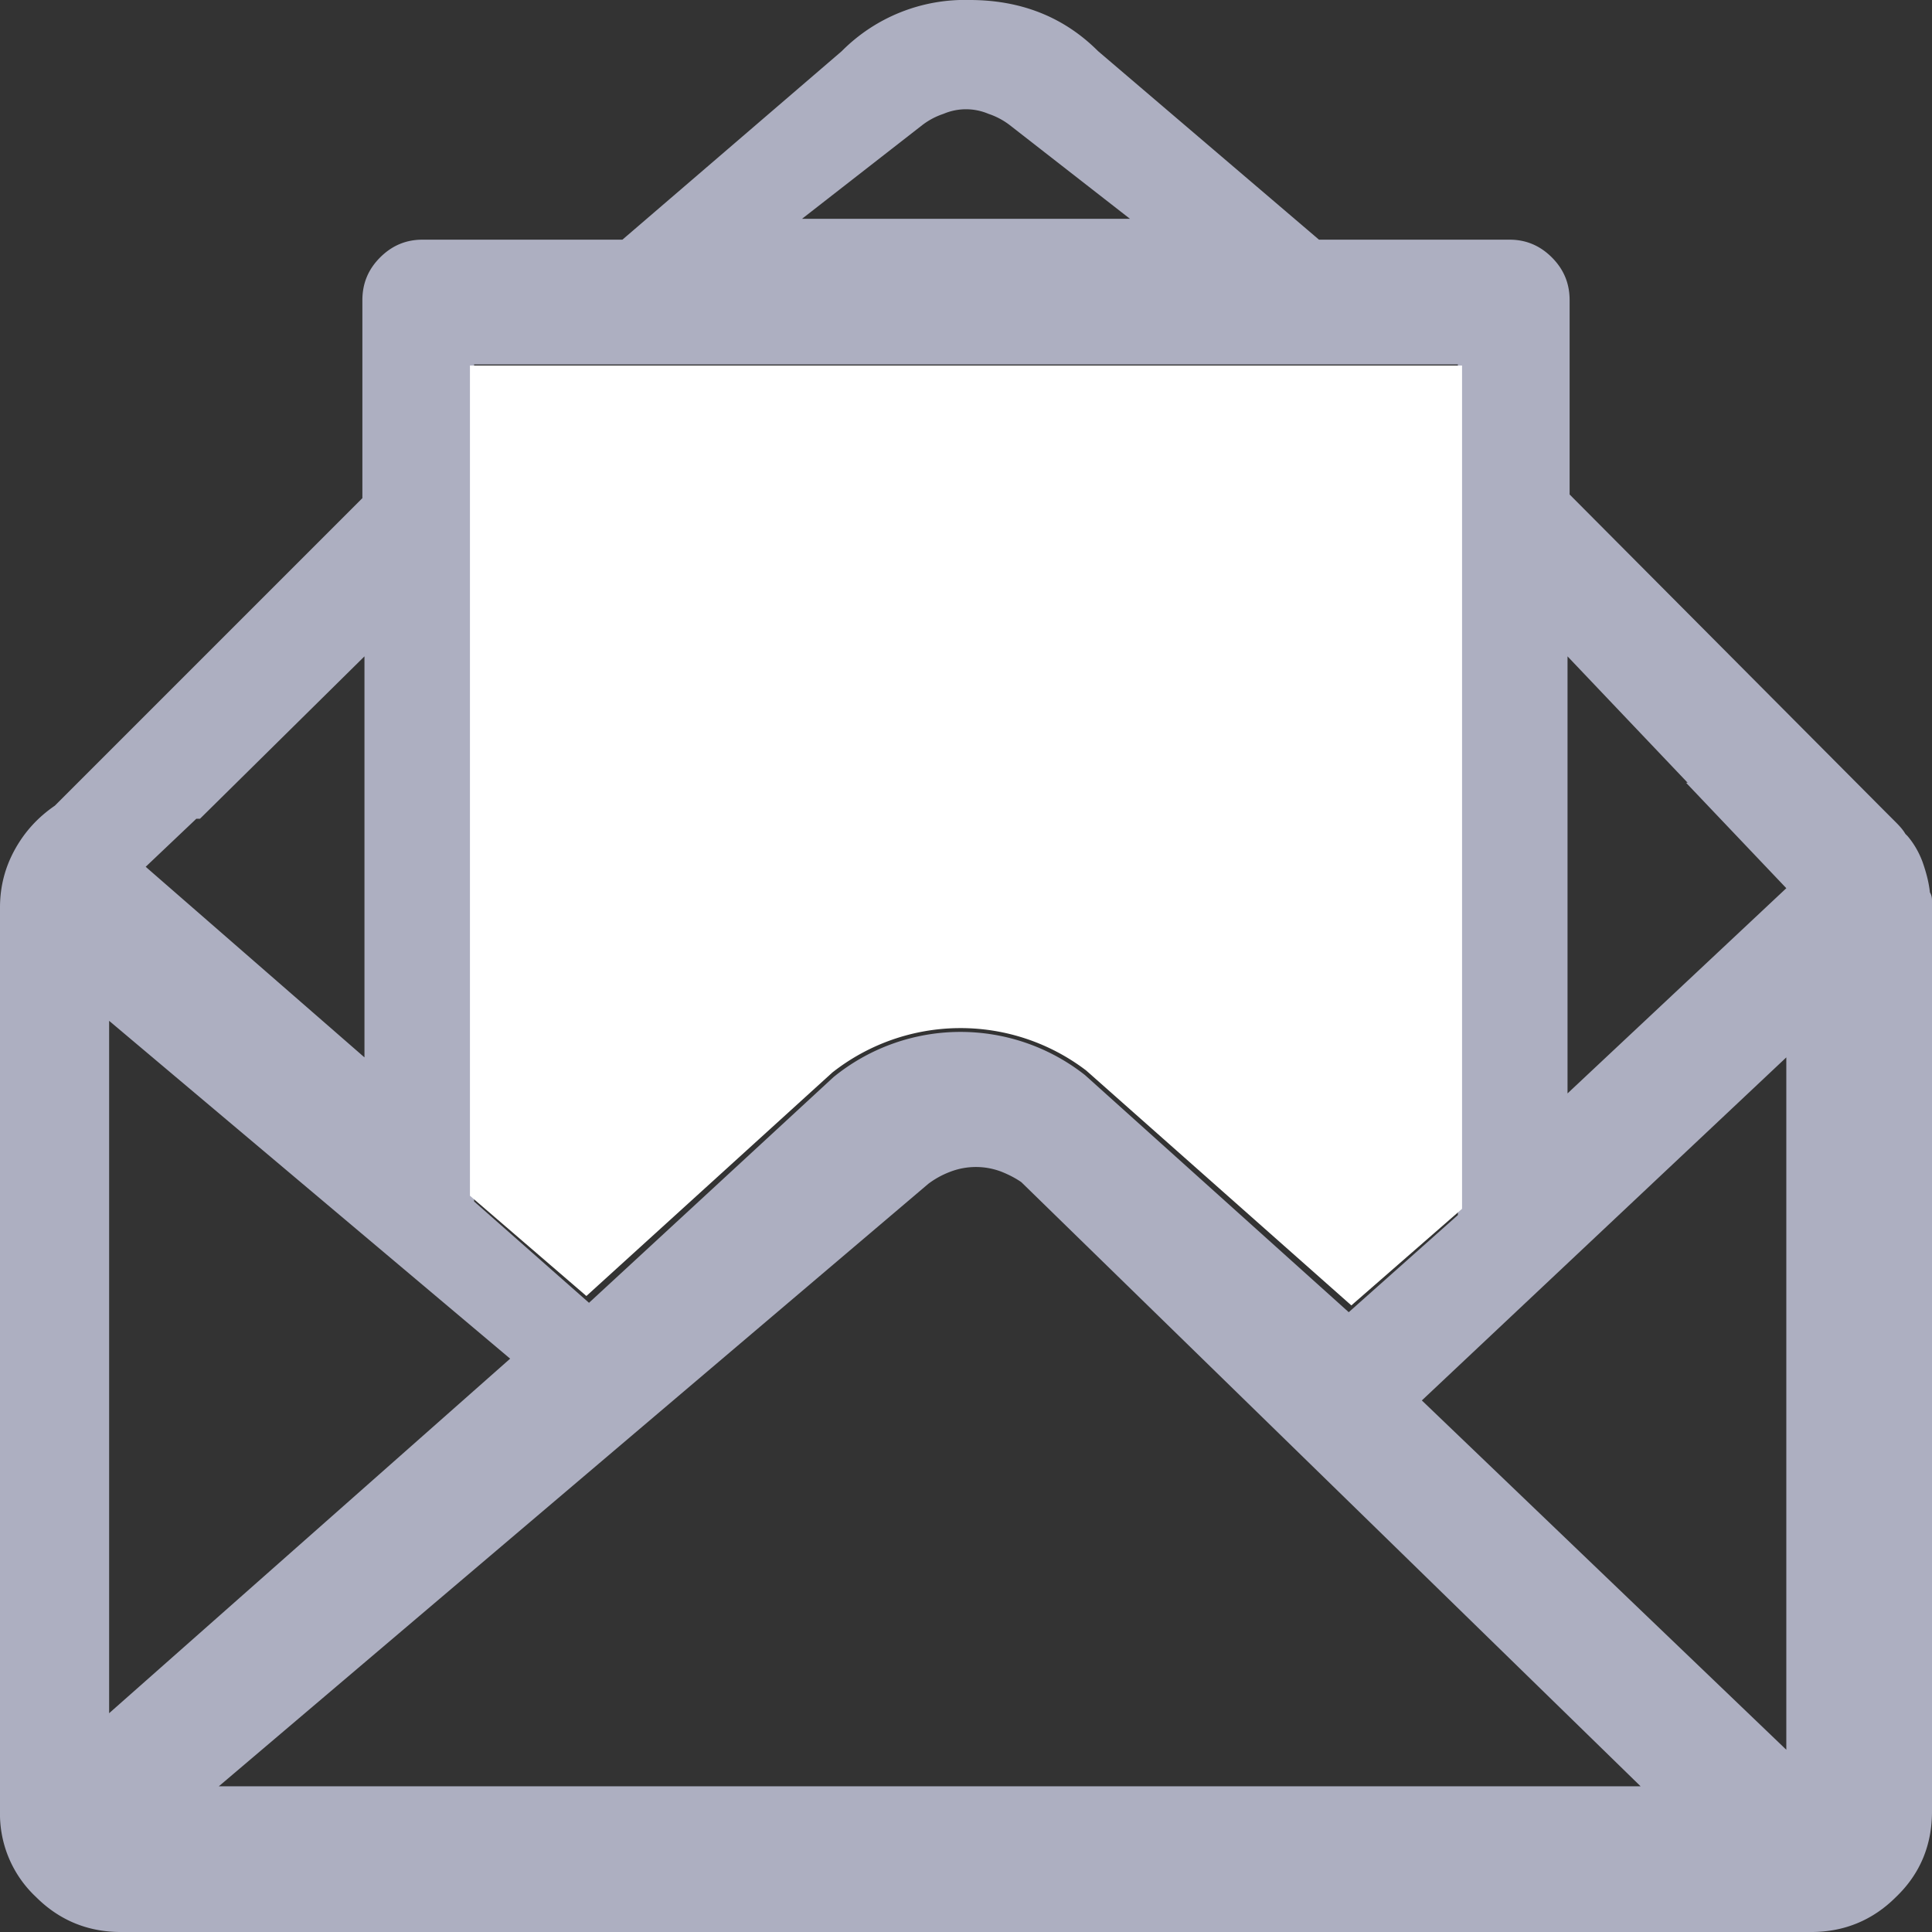
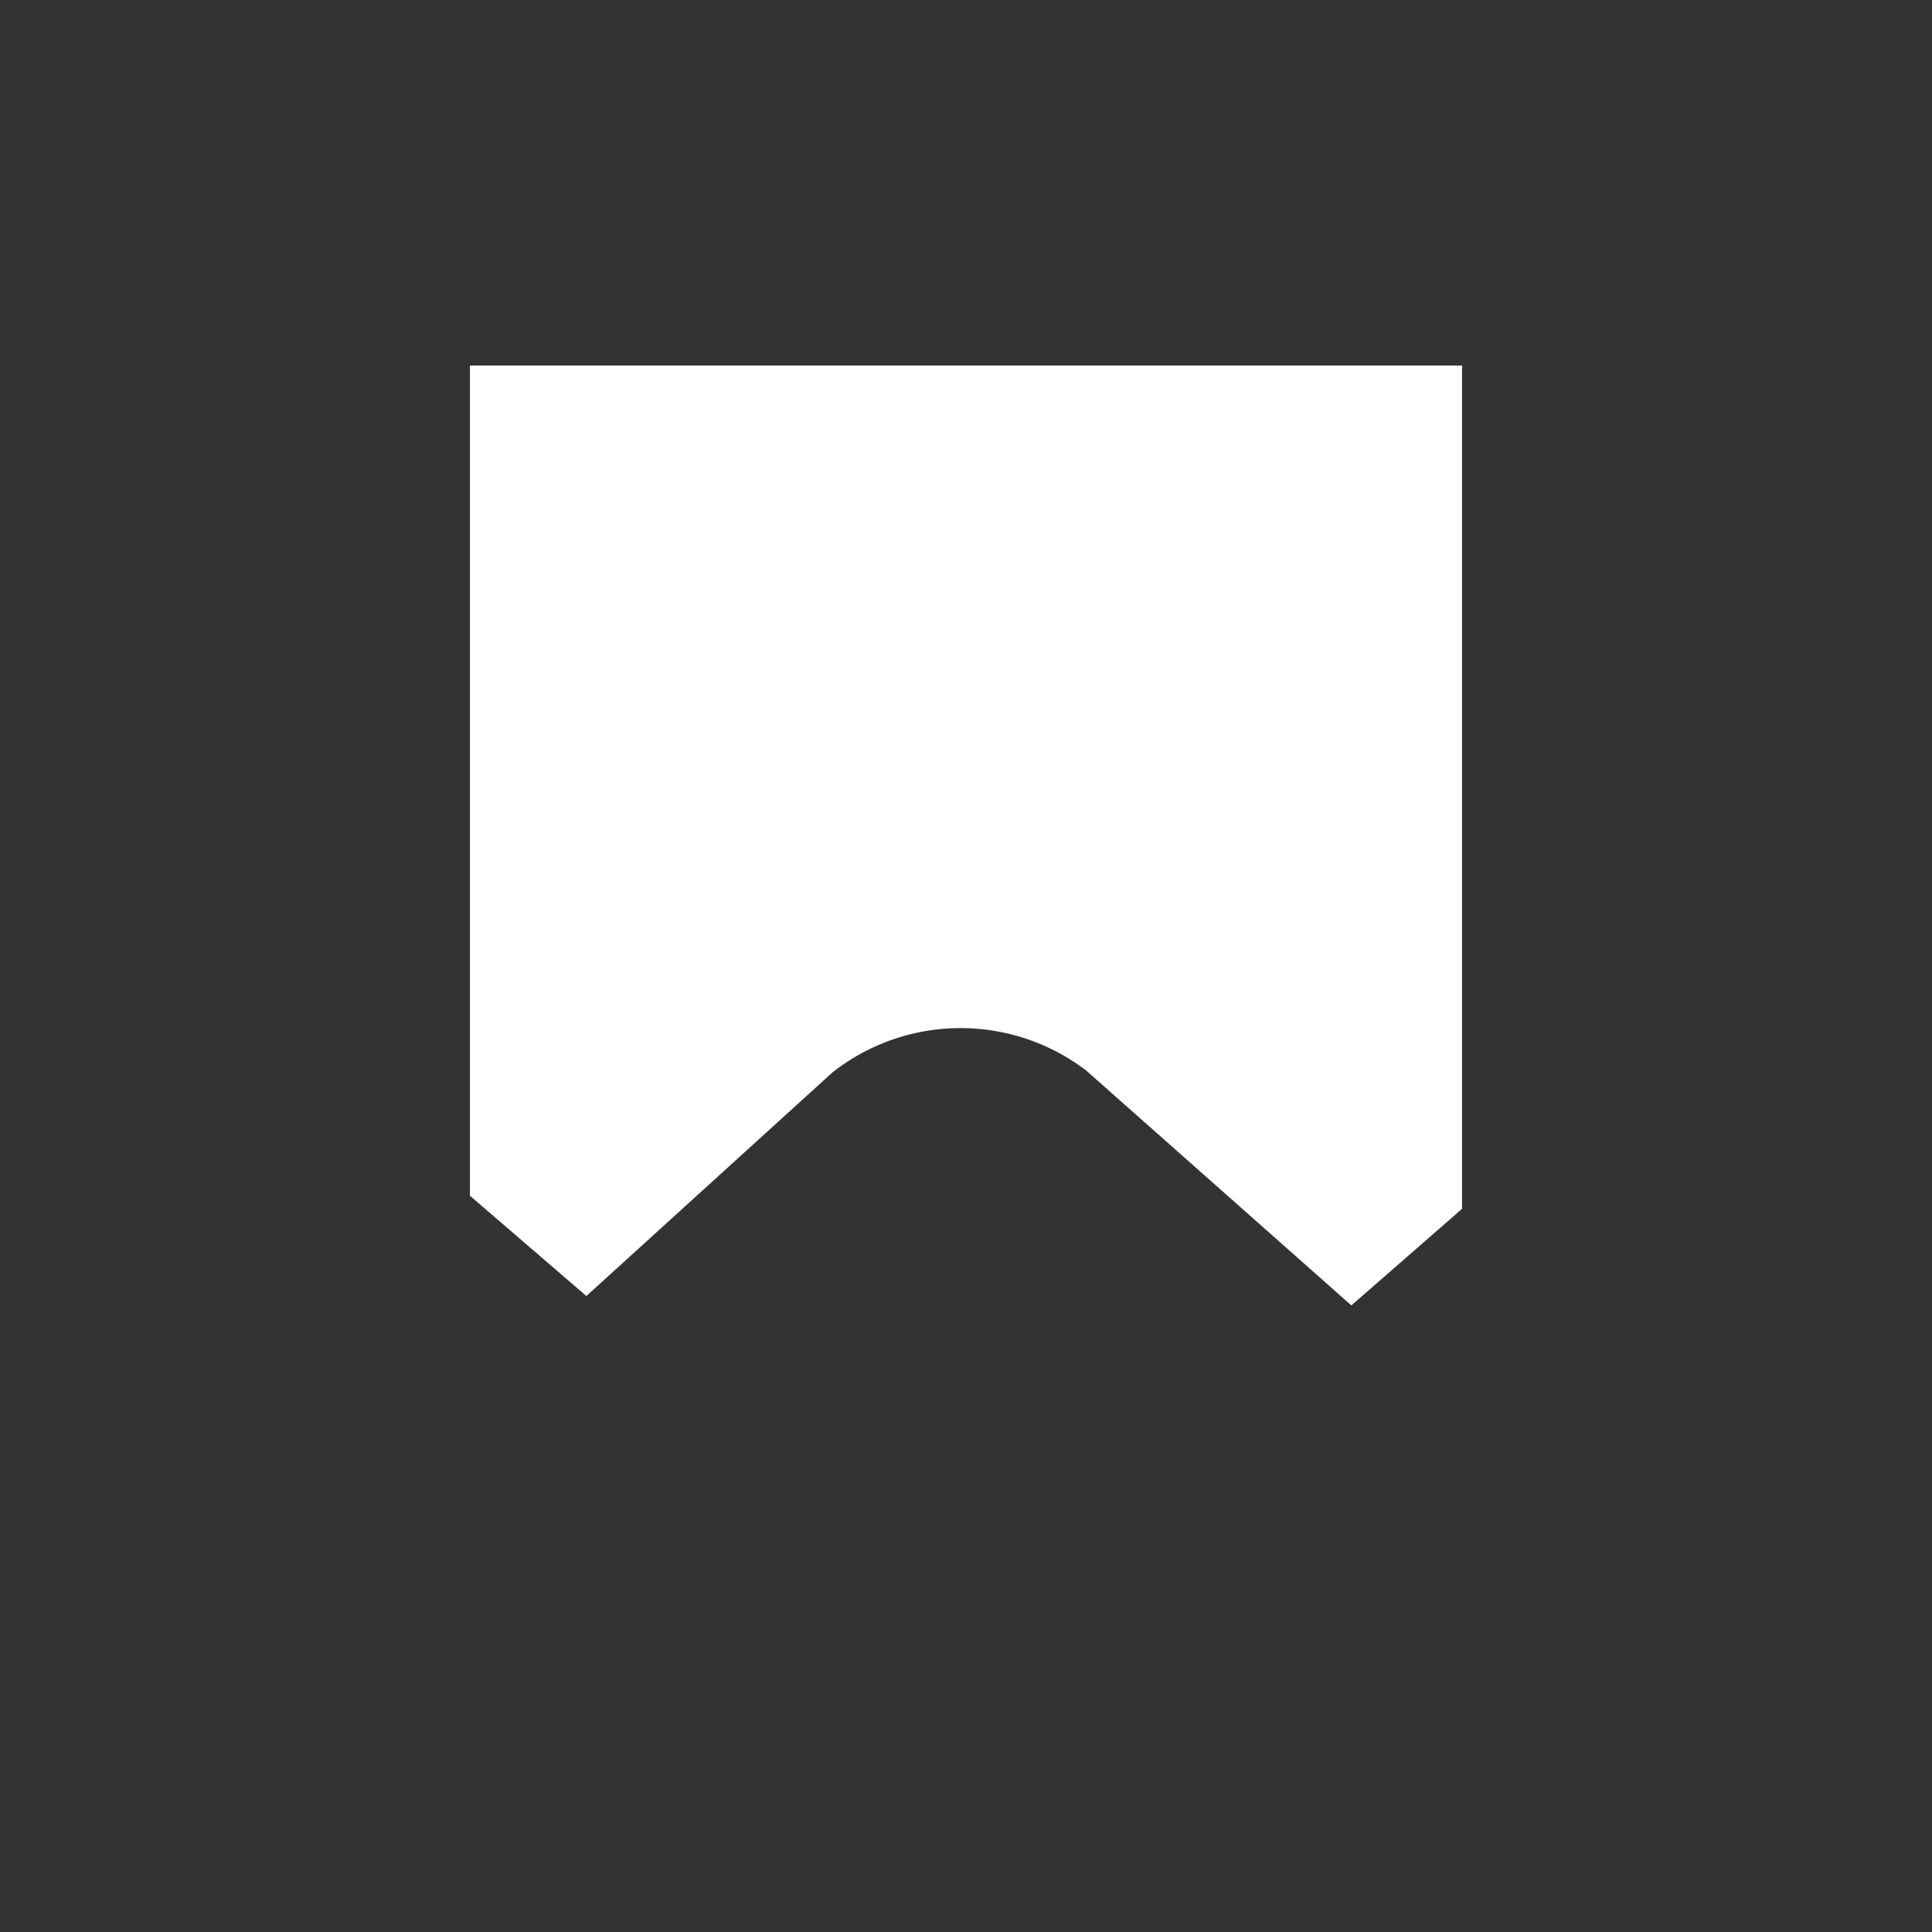
<svg xmlns="http://www.w3.org/2000/svg" xmlns:xlink="http://www.w3.org/1999/xlink" width="37" height="37" viewBox="0 0 37 37">
  <rect x="0" y="0" width="37" height="37" fill="#333333" stroke="none" />
  <defs>
-     <path id="w3g7a" d="M561.96 3385.09c.03.05.04.1.04.16v17.44c0 .65-.23 1.2-.69 1.64-.45.45-1 .67-1.62.67h-32.38c-.62 0-1.17-.22-1.62-.67a2.18 2.18 0 0 1-.69-1.64v-17.31c0-.41.1-.78.29-1.12.19-.34.44-.61.76-.83l5.89-5.89v-3.79c0-.32.11-.59.34-.82.23-.23.5-.34.81-.34h3.83l4.2-3.61a3.32 3.32 0 0 1 2.45-.98c.99 0 1.81.33 2.46.98l4.23 3.61h3.65c.31 0 .58.11.81.34.23.23.34.5.34.82v3.72l6.04 6.07.21.21c.08.08.14.15.18.22l.04.04c.12.14.22.31.29.5.07.2.12.39.14.58zm-27.19 8.93l-7.68-6.47v13.26zm-5.58 8.19h27.23l-11.86-11.57c-.1-.07-.23-.14-.38-.2a1.37 1.37 0 0 0-.98 0c-.16.06-.3.14-.42.23zm23.04-7.39l6.98 6.69v-13.26zm5.09-11.83l-2.3-2.42v8.37l4.19-3.93-1.92-2.02zm-14.65-12.6l-2.31 1.8h6.28l-2.31-1.8a1.39 1.39 0 0 0-.4-.21 1.1 1.1 0 0 0-.86 0c-.15.05-.28.12-.4.21zm10.25 4.59h-18.84v16.03l2.2 1.94 4.68-4.32a3.85 3.85 0 0 1 4.82-.04l5.05 4.54 2.09-1.86zm-24.09 8.7h-.07l-.97.92 4.19 3.65v-7.68z" />
    <path id="w3g7b" d="M553 3375h-19v15.9l2.23 1.92 4.71-4.28a3.97 3.97 0 0 1 4.86-.04l5.08 4.5 2.12-1.85z" />
  </defs>
  <g>
    <g transform="translate(-525 -3368)">
      <use fill="#adafc1" xlink:href="#w3g7a" />
    </g>
    <g transform="translate(-525 -3368)">
      <use fill="#fff" xlink:href="#w3g7b" />
    </g>
  </g>
</svg>